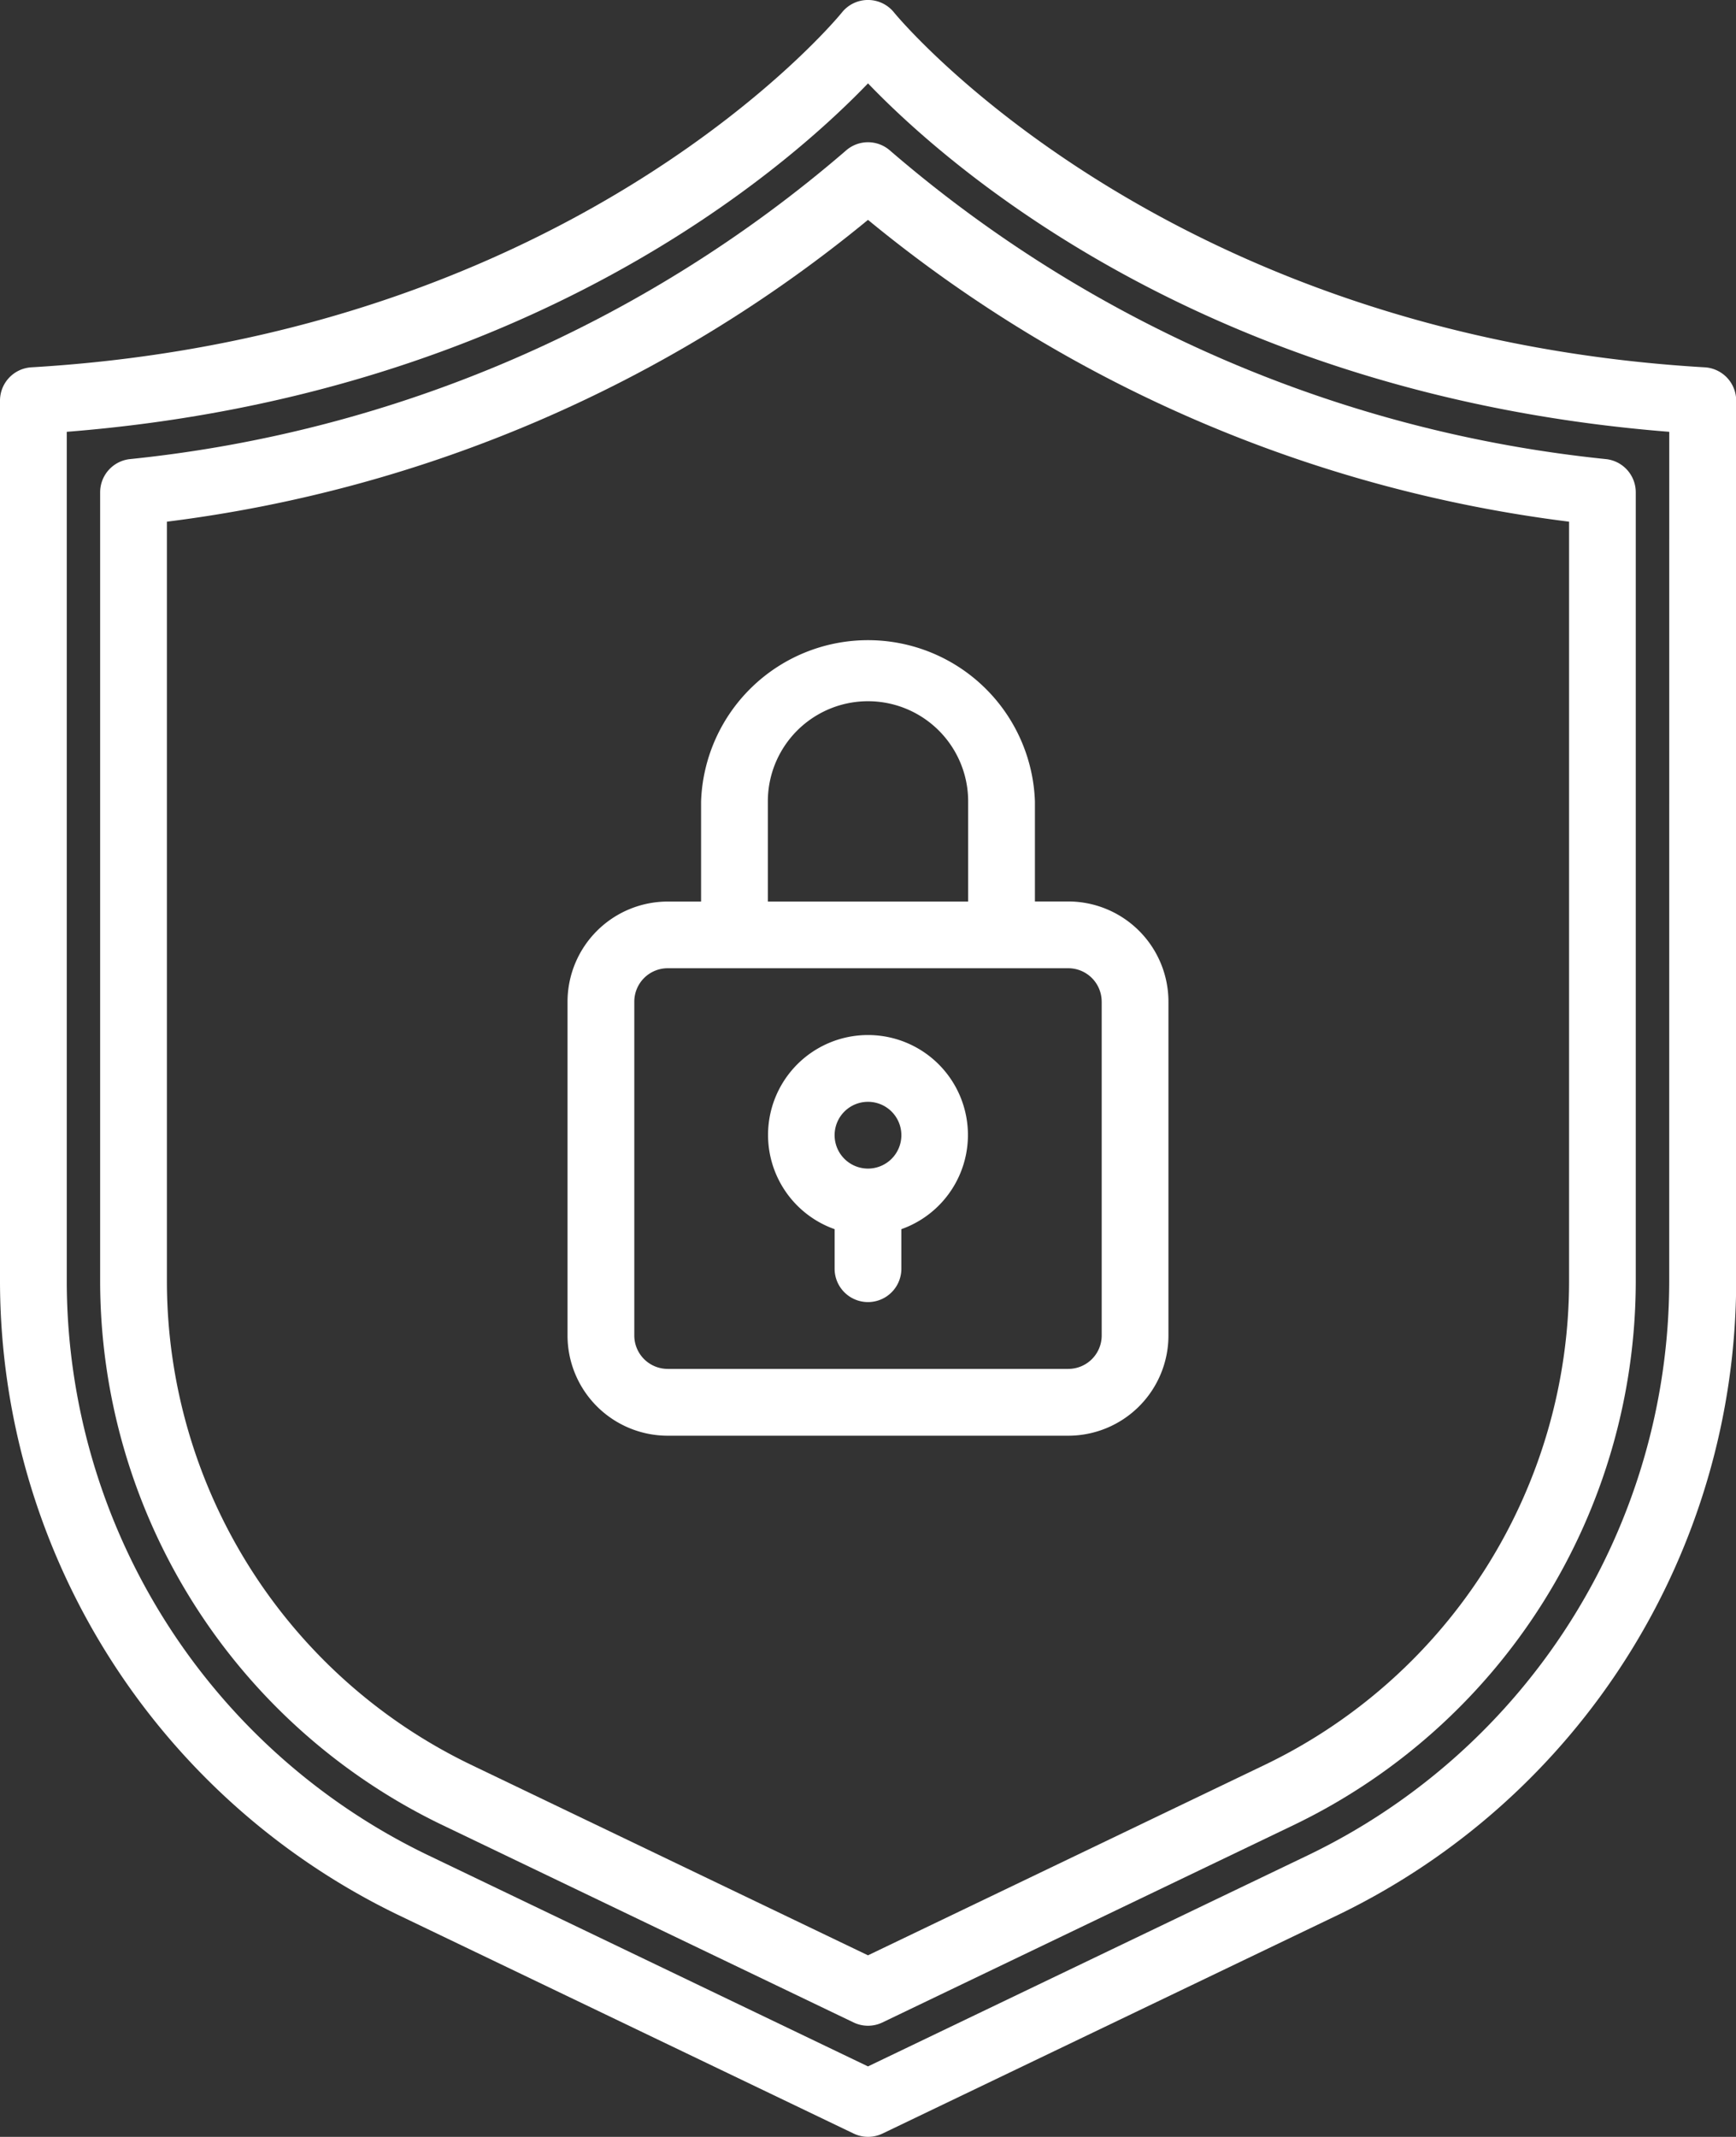
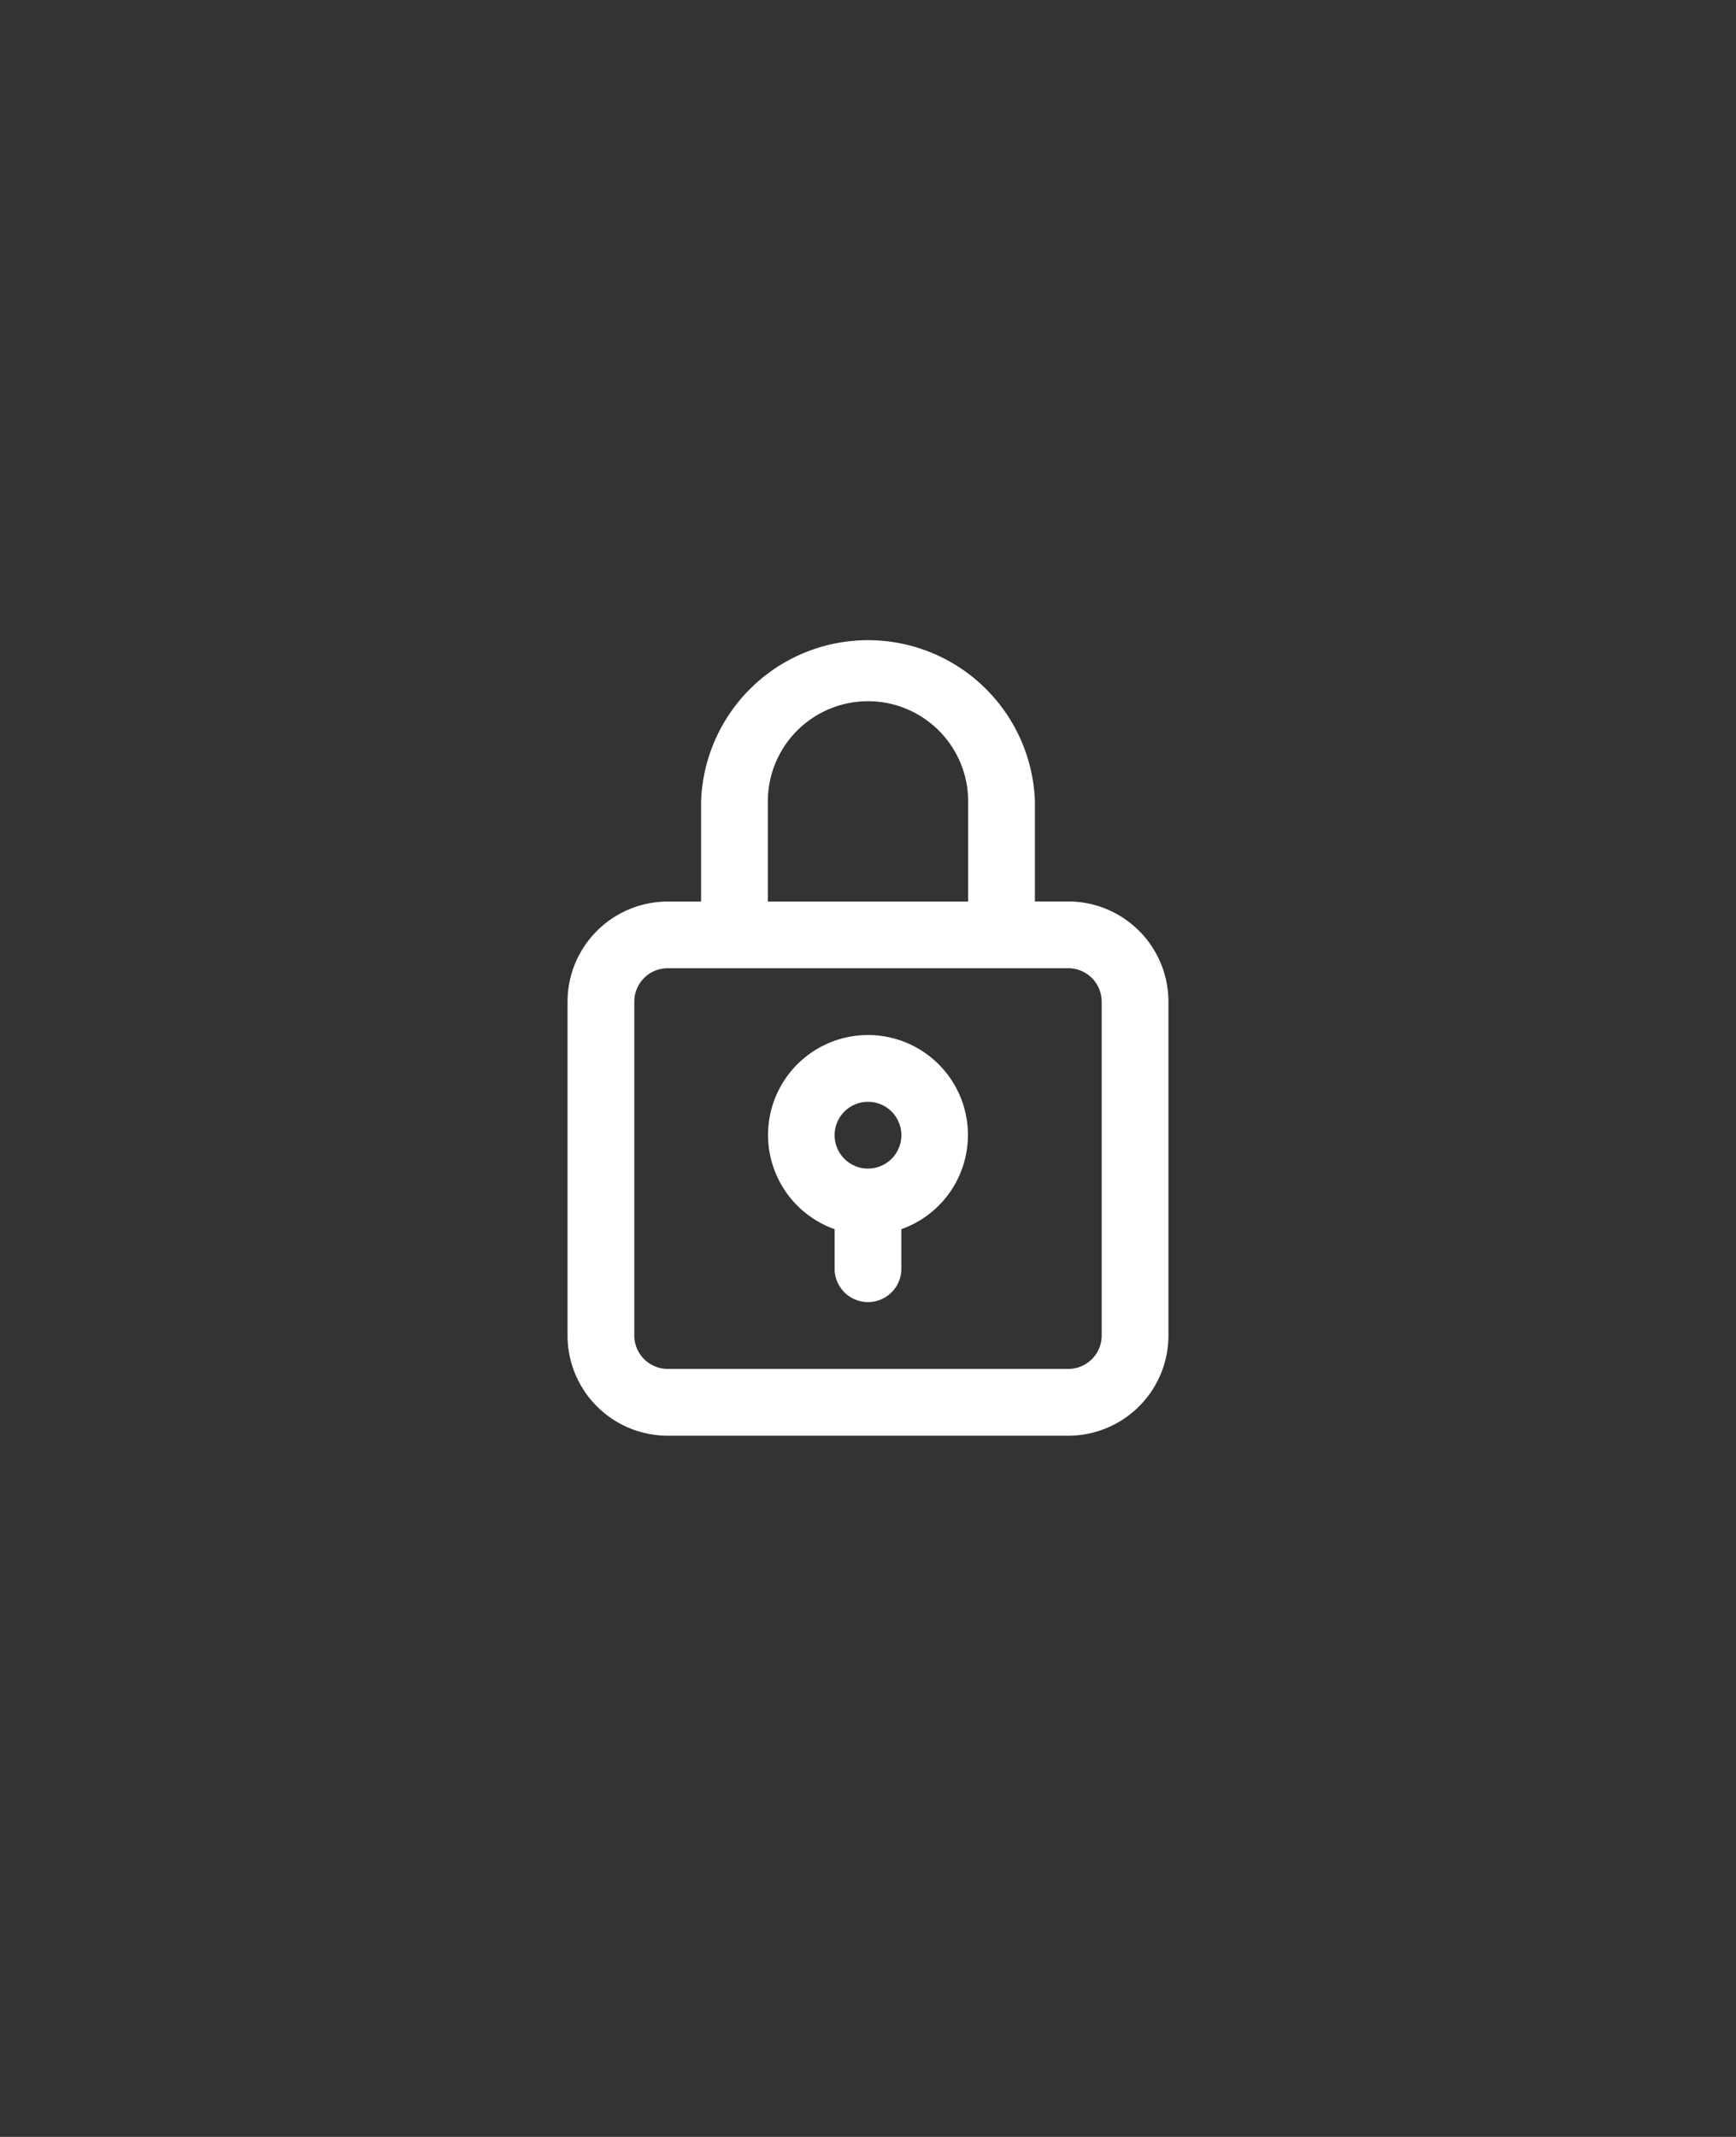
<svg xmlns="http://www.w3.org/2000/svg" id="Shield" width="76.915" height="94.661" viewBox="0 0 76.915 94.661">
  <rect x="0" y="0" width="76.915" height="94.661" fill="#333333" stroke="none" />
-   <path id="Pfad_10950" data-name="Pfad 10950" d="M81.523,16.273C57.392,14.853,45.725.7,45.611.553A1.482,1.482,0,0,0,44.457,0h0A1.479,1.479,0,0,0,43.3.556C43.19.7,31.6,14.848,7.393,16.273A1.479,1.479,0,0,0,6,17.749V56.821a31.222,31.222,0,0,0,17.621,28l20.2,9.694a1.476,1.476,0,0,0,1.281,0l20.2-9.694a31.222,31.222,0,0,0,17.621-28V17.749A1.479,1.479,0,0,0,81.523,16.273ZM79.956,56.819A28.251,28.251,0,0,1,64.014,82.156L44.457,91.541,24.9,82.153A28.251,28.251,0,0,1,8.958,56.821V19.13c20.513-1.621,31.989-11.78,35.5-15.436,3.51,3.658,14.987,13.815,35.5,15.436Z" transform="translate(-6 -0.001)" fill="#fff" />
-   <path id="Pfad_10951" data-name="Pfad 10951" d="M42.035,4.637A57.527,57.527,0,0,1,10.3,18.3,1.479,1.479,0,0,0,9,19.768v35.01a26.76,26.76,0,0,0,15.1,24L42.38,87.552a1.475,1.475,0,0,0,1.281,0l18.276-8.771a26.76,26.76,0,0,0,15.1-24V19.77a1.479,1.479,0,0,0-1.3-1.47A57.527,57.527,0,0,1,44.005,4.637a1.478,1.478,0,0,0-1.97,0ZM74.082,21.07V54.778A23.788,23.788,0,0,1,60.657,76.114L43.02,84.579,25.383,76.114A23.788,23.788,0,0,1,11.958,54.778V21.07A60.714,60.714,0,0,0,43.02,7.7,60.714,60.714,0,0,0,74.082,21.07Z" transform="translate(-4.563 2.04)" fill="#fff" />
  <path id="Pfad_10952" data-name="Pfad 10952" d="M28.917,26.4v4.437H27.437A4.442,4.442,0,0,0,23,35.27V50.061A4.442,4.442,0,0,0,27.437,54.5h17.75a4.442,4.442,0,0,0,4.437-4.437V35.27a4.442,4.442,0,0,0-4.437-4.437H43.708V26.4a7.4,7.4,0,0,0-14.791,0Zm17.75,8.875V50.061a1.481,1.481,0,0,1-1.479,1.479H27.437a1.481,1.481,0,0,1-1.479-1.479V35.27a1.481,1.481,0,0,1,1.479-1.479h17.75A1.481,1.481,0,0,1,46.666,35.27ZM40.75,26.4v4.437H31.875V26.4a4.437,4.437,0,0,1,8.875,0Z" transform="translate(2.145 9.101)" fill="#fff" />
  <path id="Pfad_10953" data-name="Pfad 10953" d="M33.437,31a4.427,4.427,0,0,0-1.479,8.6v1.751a1.479,1.479,0,0,0,2.958,0V39.6A4.427,4.427,0,0,0,33.437,31Zm0,5.916a1.479,1.479,0,1,1,1.479-1.479A1.479,1.479,0,0,1,33.437,36.916Z" transform="translate(5.02 14.851)" fill="#fff" />
</svg>